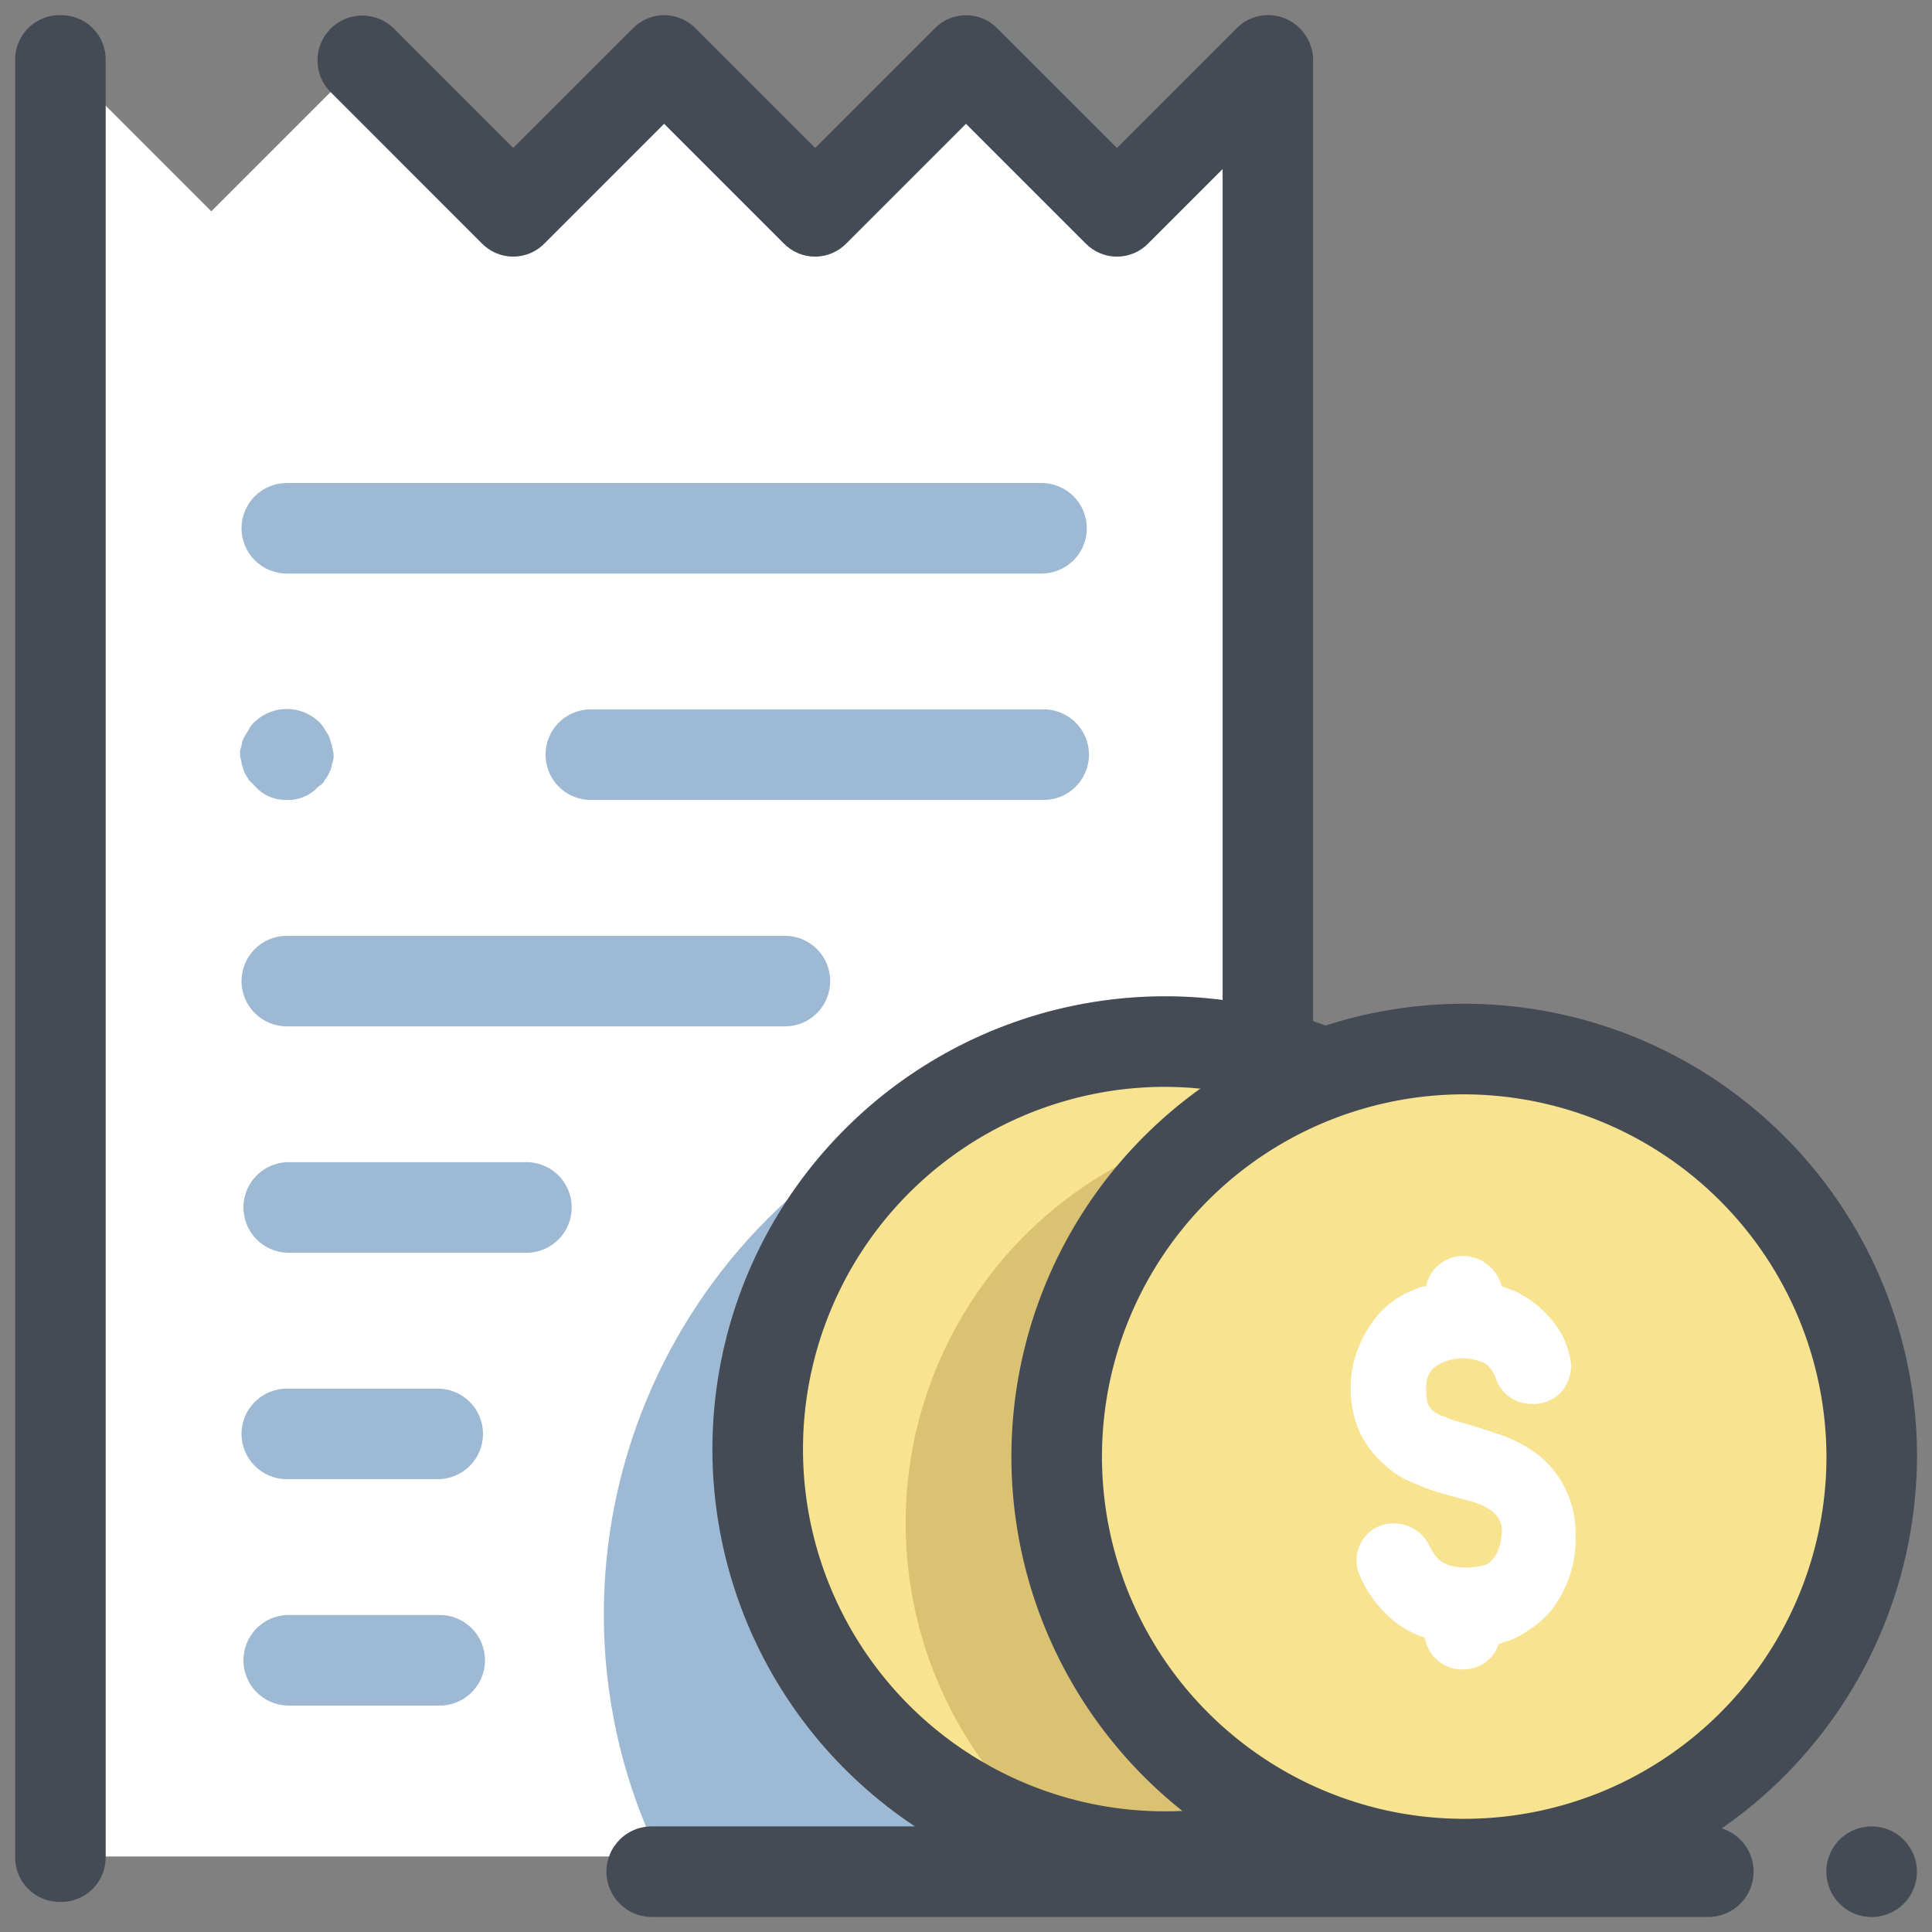
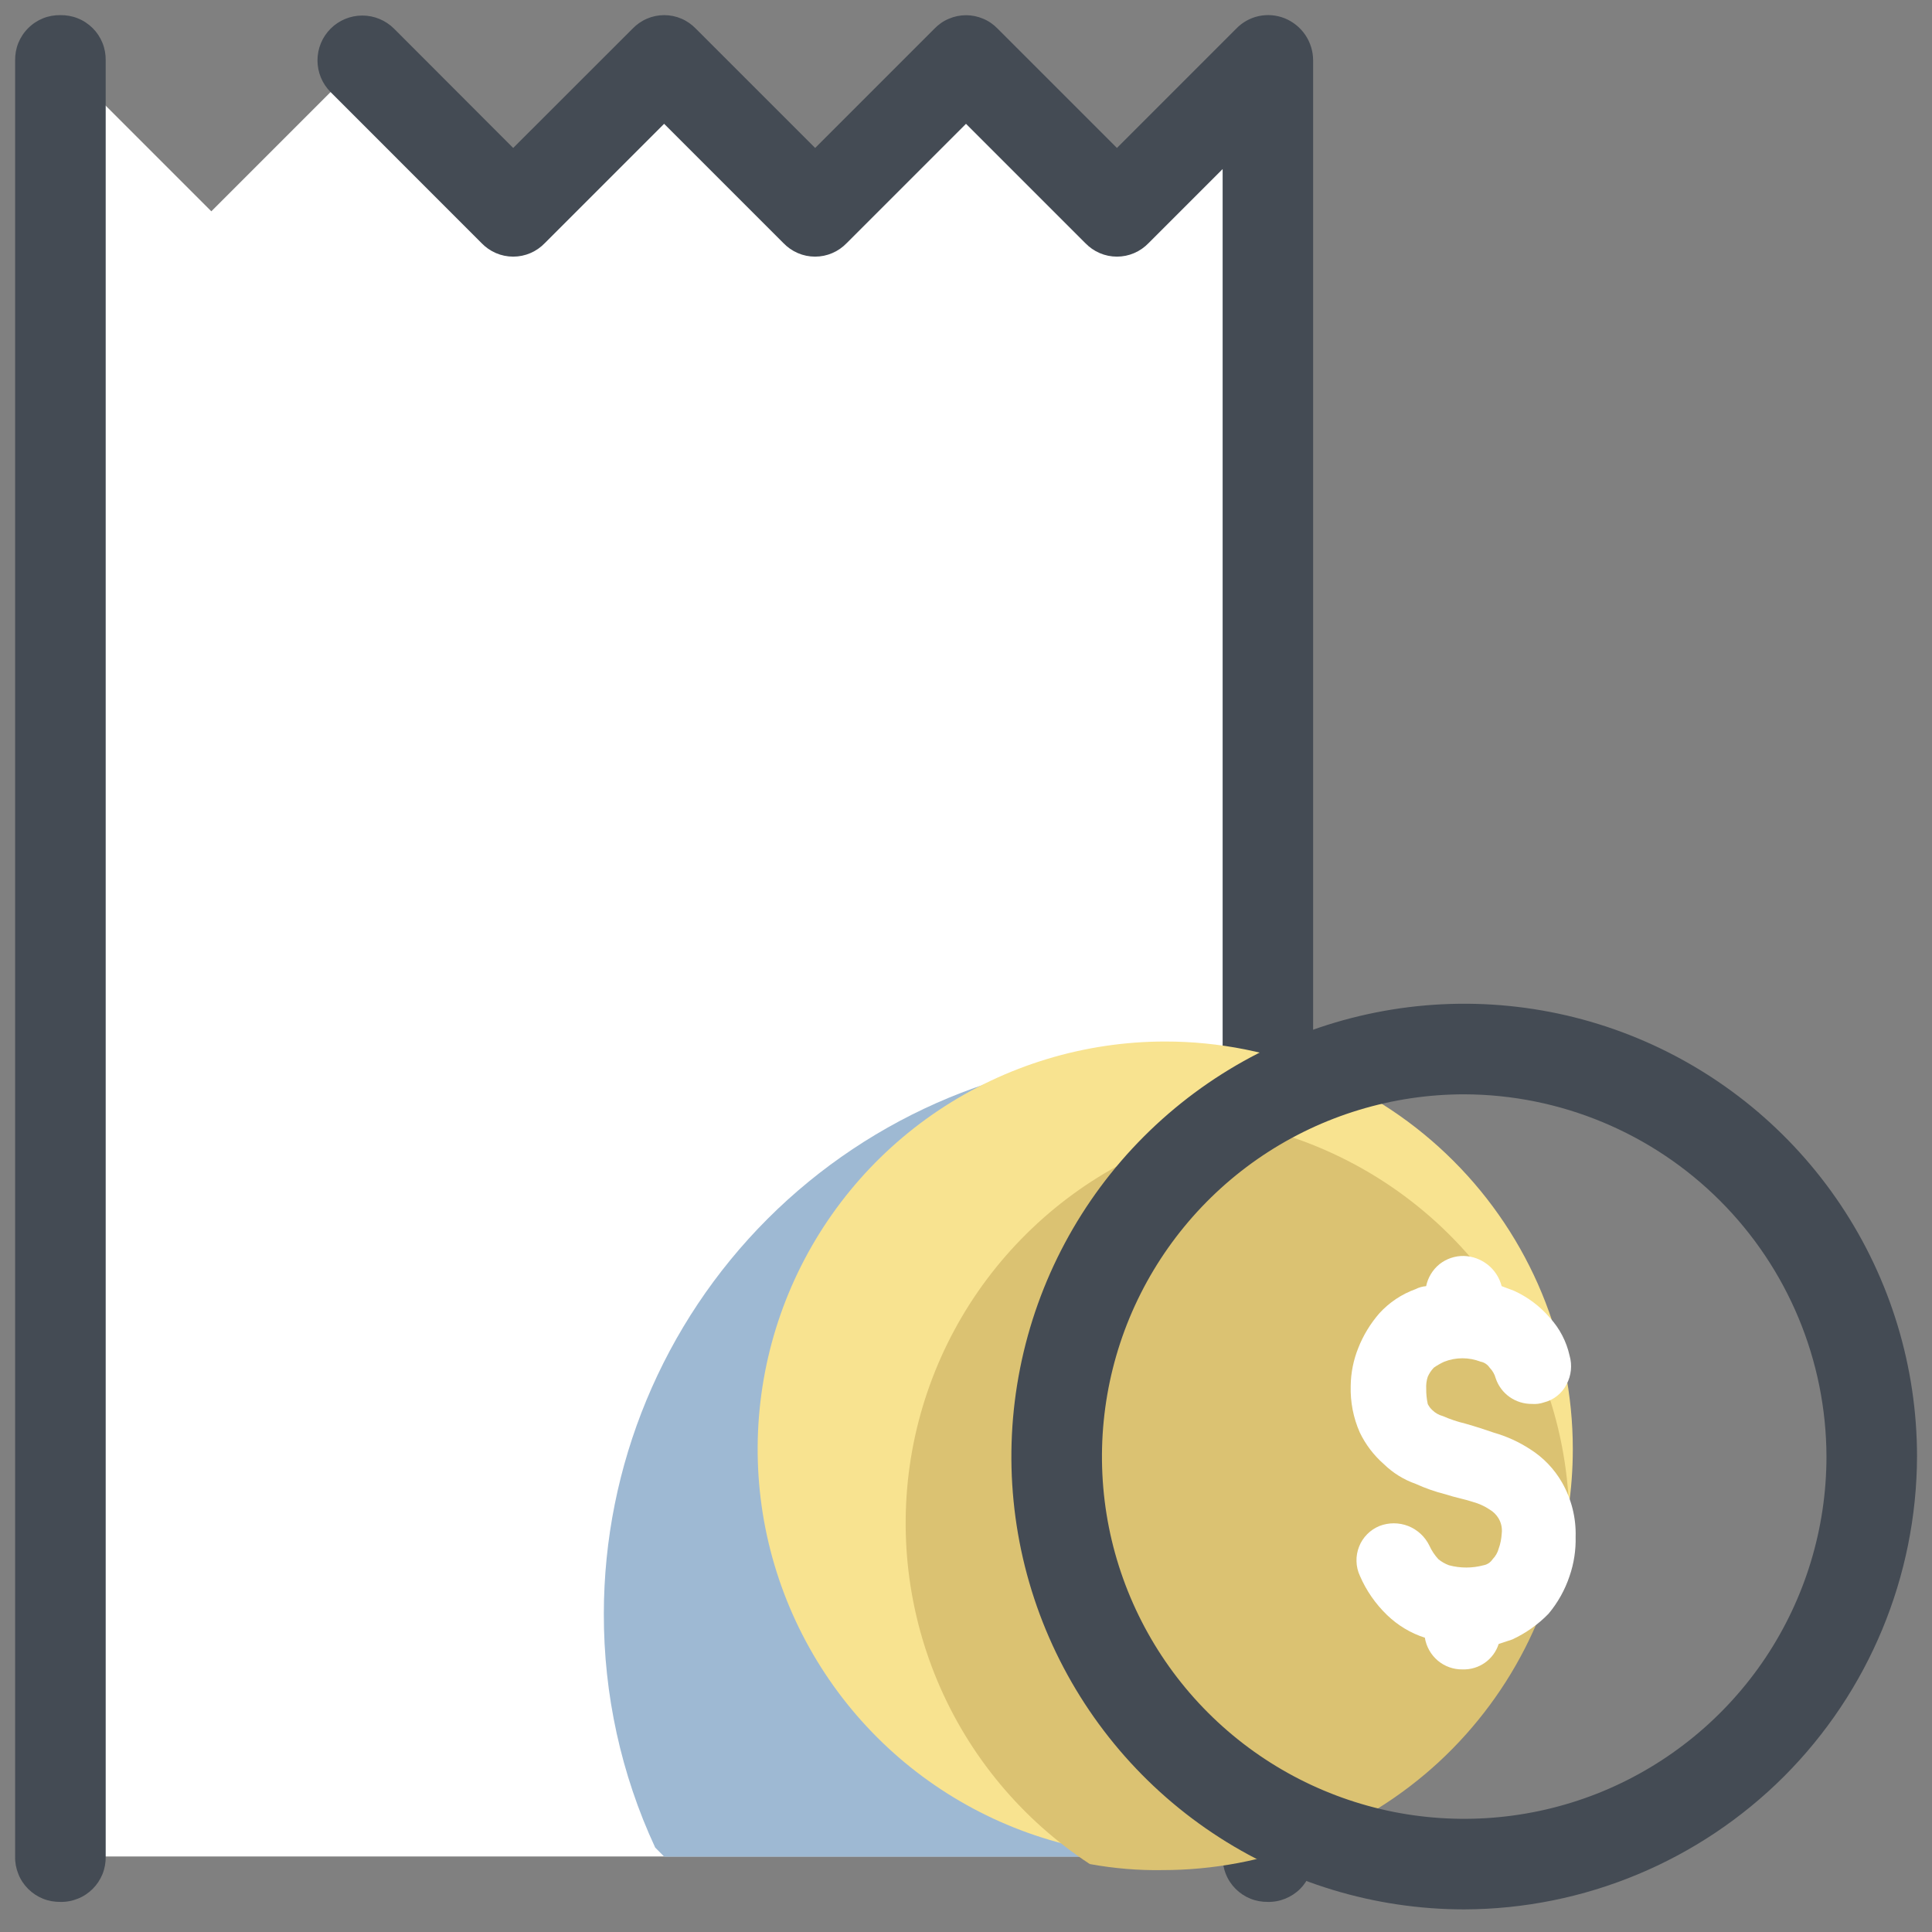
<svg xmlns="http://www.w3.org/2000/svg" width="24" height="24" viewBox="0 0 24 24" fill="none">
  <rect x="0" y="0" width="24" height="24" fill="#808080" stroke="none" />
  <path d="M15.75 0.75L13.875 2.625L12 0.75L10.125 2.625L8.25 0.75L6.375 2.625L4.5 0.75L2.625 2.625L0.75 0.75V23.062H15.75V0.75Z" fill="white" />
  <path d="M7.501 20.045C7.499 21.049 7.716 22.041 8.139 22.951L8.251 23.064H15.189V13.126C14.964 13.107 14.683 13.107 14.439 13.107C12.6 13.109 10.836 13.841 9.535 15.141C8.235 16.442 7.503 18.206 7.501 20.045Z" fill="#9EB9D3" />
  <path d="M0.75 0.188C0.676 0.187 0.602 0.2 0.533 0.228C0.465 0.256 0.402 0.297 0.35 0.35C0.297 0.402 0.256 0.465 0.228 0.533C0.2 0.602 0.187 0.676 0.188 0.75V23.063C0.186 23.137 0.2 23.211 0.228 23.28C0.255 23.349 0.297 23.412 0.349 23.464C0.402 23.517 0.464 23.558 0.533 23.586C0.602 23.614 0.676 23.627 0.75 23.626C0.824 23.628 0.898 23.614 0.967 23.586C1.036 23.559 1.098 23.517 1.151 23.465C1.204 23.412 1.245 23.35 1.273 23.281C1.301 23.212 1.314 23.138 1.313 23.064V0.75C1.314 0.676 1.301 0.602 1.273 0.533C1.245 0.464 1.204 0.402 1.151 0.349C1.098 0.297 1.036 0.255 0.967 0.228C0.898 0.2 0.824 0.187 0.75 0.188ZM15.75 23.626C15.676 23.627 15.602 23.614 15.533 23.586C15.464 23.558 15.402 23.517 15.349 23.464C15.297 23.412 15.255 23.349 15.228 23.28C15.2 23.211 15.187 23.137 15.188 23.063V2.1L14.269 3.019C14.218 3.072 14.157 3.115 14.089 3.144C14.022 3.173 13.949 3.188 13.875 3.188C13.801 3.188 13.728 3.173 13.661 3.144C13.593 3.115 13.532 3.072 13.481 3.019L12 1.538L10.519 3.019C10.468 3.072 10.407 3.115 10.339 3.144C10.272 3.173 10.199 3.188 10.125 3.188C10.051 3.188 9.978 3.173 9.911 3.144C9.843 3.115 9.782 3.072 9.731 3.019L8.25 1.538L6.769 3.019C6.718 3.072 6.657 3.115 6.589 3.144C6.522 3.173 6.449 3.188 6.375 3.188C6.301 3.188 6.228 3.173 6.161 3.144C6.093 3.115 6.032 3.072 5.981 3.019L4.107 1.144C4.055 1.092 4.014 1.031 3.986 0.963C3.958 0.896 3.944 0.823 3.944 0.75C3.944 0.602 4.002 0.461 4.107 0.356C4.211 0.252 4.353 0.193 4.501 0.193C4.649 0.193 4.79 0.252 4.895 0.356L6.375 1.838L7.857 0.357C7.908 0.304 7.969 0.261 8.037 0.232C8.104 0.203 8.177 0.188 8.251 0.188C8.325 0.188 8.398 0.203 8.465 0.232C8.533 0.261 8.594 0.304 8.645 0.357L10.126 1.838L11.607 0.357C11.658 0.304 11.719 0.261 11.787 0.233C11.854 0.204 11.927 0.189 12.001 0.189C12.074 0.189 12.147 0.204 12.214 0.233C12.282 0.261 12.343 0.304 12.394 0.357L13.875 1.838L15.356 0.357C15.432 0.278 15.529 0.223 15.636 0.2C15.743 0.177 15.854 0.186 15.956 0.226C16.061 0.268 16.151 0.34 16.215 0.434C16.278 0.527 16.312 0.638 16.312 0.751V23.063C16.314 23.137 16.3 23.211 16.272 23.28C16.244 23.349 16.203 23.412 16.15 23.465C16.098 23.517 16.035 23.558 15.966 23.586C15.897 23.614 15.823 23.628 15.749 23.626H15.75Z" fill="#444B54" />
-   <path d="M12.938 7.125H3.563C3.414 7.125 3.271 7.066 3.165 6.96C3.06 6.855 3 6.712 3 6.562C3 6.413 3.06 6.27 3.165 6.165C3.271 6.059 3.414 6 3.563 6H12.938C13.087 6 13.23 6.059 13.336 6.165C13.441 6.27 13.501 6.413 13.501 6.562C13.501 6.712 13.441 6.855 13.336 6.96C13.23 7.066 13.087 7.125 12.938 7.125ZM9.75 12.75H3.563C3.414 12.75 3.271 12.691 3.165 12.585C3.06 12.48 3 12.337 3 12.188C3 12.038 3.06 11.895 3.165 11.79C3.271 11.684 3.414 11.625 3.563 11.625H9.751C9.9 11.625 10.043 11.684 10.149 11.79C10.254 11.895 10.313 12.038 10.313 12.188C10.313 12.337 10.254 12.48 10.149 12.585C10.043 12.691 9.9 12.75 9.751 12.75H9.75ZM6.563 15.562H3.563C3.418 15.556 3.281 15.494 3.18 15.389C3.08 15.284 3.024 15.145 3.024 14.999C3.024 14.854 3.08 14.715 3.18 14.61C3.281 14.505 3.418 14.443 3.563 14.437H6.563C6.708 14.443 6.845 14.505 6.946 14.61C7.046 14.715 7.102 14.854 7.102 14.999C7.102 15.145 7.046 15.284 6.946 15.389C6.845 15.494 6.708 15.556 6.563 15.562ZM5.438 18.375H3.563C3.414 18.375 3.271 18.316 3.165 18.21C3.06 18.105 3 17.962 3 17.812C3 17.663 3.06 17.52 3.165 17.415C3.271 17.309 3.414 17.25 3.563 17.25H5.438C5.587 17.25 5.73 17.309 5.836 17.415C5.941 17.52 6 17.663 6 17.812C6 17.962 5.941 18.105 5.836 18.21C5.73 18.316 5.587 18.375 5.438 18.375ZM5.438 21.187H3.563C3.418 21.181 3.281 21.119 3.18 21.014C3.08 20.909 3.024 20.77 3.024 20.625C3.024 20.479 3.08 20.34 3.18 20.235C3.281 20.13 3.418 20.068 3.563 20.062H5.438C5.514 20.059 5.59 20.071 5.661 20.098C5.732 20.125 5.796 20.166 5.851 20.218C5.906 20.271 5.95 20.334 5.98 20.404C6.009 20.473 6.025 20.549 6.025 20.625C6.025 20.7 6.009 20.776 5.98 20.845C5.95 20.915 5.906 20.978 5.851 21.031C5.796 21.084 5.732 21.124 5.661 21.151C5.59 21.178 5.514 21.19 5.438 21.187ZM12.938 9.937H7.316C7.171 9.931 7.034 9.869 6.933 9.764C6.833 9.659 6.777 9.52 6.777 9.374C6.777 9.229 6.833 9.09 6.933 8.985C7.034 8.88 7.171 8.818 7.316 8.812H12.941C13.017 8.809 13.092 8.821 13.164 8.848C13.235 8.875 13.3 8.916 13.354 8.968C13.409 9.021 13.453 9.084 13.482 9.154C13.512 9.223 13.528 9.299 13.528 9.374C13.528 9.45 13.512 9.526 13.482 9.595C13.453 9.665 13.409 9.728 13.354 9.781C13.3 9.833 13.235 9.874 13.164 9.901C13.092 9.928 13.017 9.94 12.941 9.937H12.938ZM3.563 9.937C3.489 9.939 3.415 9.925 3.347 9.896C3.279 9.867 3.218 9.823 3.169 9.768L3.094 9.693C3.075 9.656 3.056 9.637 3.038 9.599C3.02 9.561 3.019 9.524 3.001 9.487C3.001 9.45 2.982 9.412 2.982 9.374C2.979 9.336 2.986 9.297 3.001 9.262C3.005 9.222 3.017 9.184 3.038 9.15C3.057 9.112 3.076 9.094 3.094 9.056C3.113 9.02 3.138 8.988 3.169 8.962C3.276 8.862 3.417 8.807 3.563 8.807C3.709 8.807 3.85 8.862 3.957 8.962C3.986 8.989 4.012 9.021 4.032 9.056C4.051 9.093 4.07 9.112 4.088 9.15C4.106 9.188 4.107 9.225 4.125 9.262C4.125 9.3 4.144 9.337 4.144 9.375C4.147 9.413 4.14 9.452 4.125 9.487C4.121 9.527 4.109 9.566 4.088 9.6C4.074 9.634 4.055 9.665 4.032 9.694C4.017 9.728 3.99 9.754 3.957 9.769C3.907 9.824 3.847 9.868 3.779 9.897C3.711 9.926 3.637 9.94 3.563 9.938V9.937Z" fill="#9EB9D3" />
  <path d="M14.475 12.938C13.474 12.938 12.495 13.235 11.662 13.791C10.829 14.348 10.181 15.138 9.797 16.064C9.414 16.989 9.314 18.007 9.509 18.989C9.705 19.971 10.187 20.873 10.895 21.581C11.603 22.289 12.505 22.771 13.487 22.967C14.469 23.162 15.487 23.062 16.413 22.679C17.338 22.295 18.128 21.646 18.685 20.814C19.241 19.981 19.538 19.002 19.538 18.001C19.538 16.658 19.005 15.37 18.055 14.421C17.106 13.472 15.818 12.938 14.475 12.938Z" fill="#F8E390" />
  <path d="M19.482 18.563C19.402 17.449 18.956 16.393 18.213 15.558C17.471 14.724 16.473 14.159 15.376 13.95C14.384 14.136 13.47 14.615 12.753 15.325C12.035 16.034 11.546 16.942 11.348 17.932C11.151 18.922 11.254 19.948 11.644 20.879C12.034 21.81 12.694 22.603 13.538 23.156C13.835 23.21 14.136 23.236 14.438 23.231C15.713 23.232 16.94 22.751 17.876 21.886C18.811 21.02 19.385 19.833 19.482 18.562V18.563Z" fill="#DBC272" />
-   <path d="M14.475 23.626C13.363 23.626 12.275 23.296 11.35 22.678C10.425 22.06 9.704 21.181 9.278 20.154C8.852 19.126 8.741 17.995 8.958 16.904C9.175 15.812 9.711 14.81 10.498 14.024C11.284 13.237 12.287 12.701 13.378 12.484C14.469 12.267 15.6 12.379 16.628 12.804C17.655 13.23 18.534 13.951 19.152 14.876C19.77 15.801 20.1 16.889 20.1 18.001C20.096 19.491 19.501 20.92 18.448 21.974C17.394 23.027 15.965 23.622 14.475 23.626ZM14.475 13.501C13.585 13.501 12.715 13.765 11.975 14.259C11.235 14.754 10.658 15.457 10.318 16.279C9.977 17.101 9.888 18.006 10.061 18.879C10.235 19.752 10.664 20.554 11.293 21.183C11.922 21.812 12.724 22.241 13.597 22.415C14.47 22.588 15.375 22.499 16.197 22.159C17.019 21.818 17.722 21.241 18.217 20.501C18.711 19.761 18.975 18.891 18.975 18.001C18.972 16.809 18.496 15.666 17.653 14.823C16.81 13.98 15.667 13.505 14.475 13.501Z" fill="#444B54" />
-   <path d="M18.188 13.032C17.187 13.032 16.208 13.329 15.375 13.885C14.543 14.442 13.894 15.232 13.51 16.157C13.127 17.083 13.027 18.101 13.222 19.083C13.418 20.065 13.9 20.967 14.608 21.675C15.316 22.383 16.218 22.865 17.2 23.061C18.182 23.256 19.2 23.156 20.125 22.773C21.051 22.389 21.841 21.741 22.398 20.908C22.954 20.075 23.251 19.096 23.251 18.095C23.251 16.752 22.718 15.464 21.768 14.515C20.819 13.566 19.531 13.032 18.188 13.032Z" fill="#F8E390" />
  <path d="M18.189 23.719C17.076 23.719 15.989 23.389 15.064 22.771C14.139 22.153 13.418 21.274 12.992 20.247C12.566 19.219 12.455 18.088 12.672 16.997C12.889 15.905 13.425 14.903 14.211 14.117C14.998 13.33 16 12.794 17.092 12.577C18.183 12.36 19.314 12.471 20.342 12.897C21.369 13.323 22.248 14.044 22.866 14.969C23.484 15.894 23.814 16.982 23.814 18.094C23.809 19.584 23.215 21.013 22.162 22.067C21.108 23.12 19.679 23.715 18.189 23.719ZM18.189 13.594C17.299 13.594 16.429 13.858 15.689 14.352C14.949 14.847 14.372 15.55 14.031 16.372C13.691 17.194 13.602 18.099 13.775 18.972C13.949 19.845 14.378 20.647 15.007 21.276C15.636 21.905 16.438 22.334 17.311 22.508C18.184 22.681 19.089 22.592 19.911 22.252C20.733 21.911 21.436 21.334 21.931 20.594C22.425 19.854 22.689 18.984 22.689 18.094C22.686 16.902 22.21 15.759 21.367 14.916C20.524 14.073 19.381 13.597 18.189 13.594Z" fill="#444B54" />
  <path d="M18.169 20.738C18.056 20.74 17.947 20.701 17.861 20.629C17.775 20.556 17.718 20.455 17.7 20.344C17.524 20.288 17.364 20.191 17.231 20.063C17.087 19.924 16.972 19.759 16.893 19.575C16.867 19.519 16.852 19.457 16.851 19.395C16.849 19.333 16.86 19.271 16.883 19.213C16.905 19.155 16.94 19.103 16.983 19.059C17.027 19.014 17.079 18.98 17.137 18.956C17.252 18.912 17.379 18.912 17.494 18.957C17.609 19.003 17.702 19.089 17.756 19.2C17.784 19.262 17.822 19.319 17.868 19.369C17.907 19.401 17.951 19.426 17.999 19.444C18.14 19.482 18.289 19.482 18.43 19.444C18.453 19.44 18.474 19.431 18.494 19.418C18.513 19.405 18.529 19.388 18.542 19.369C18.578 19.332 18.604 19.287 18.617 19.238C18.639 19.178 18.651 19.115 18.655 19.051C18.663 18.986 18.65 18.921 18.617 18.864C18.59 18.818 18.551 18.779 18.505 18.752C18.442 18.71 18.372 18.678 18.299 18.658C18.187 18.621 18.074 18.602 17.961 18.564C17.832 18.532 17.707 18.488 17.586 18.433C17.438 18.381 17.304 18.298 17.192 18.189C17.066 18.079 16.964 17.945 16.892 17.795C16.811 17.612 16.773 17.414 16.779 17.214C16.781 17.053 16.813 16.894 16.873 16.745C16.935 16.587 17.024 16.442 17.135 16.314C17.258 16.179 17.413 16.076 17.585 16.014C17.626 15.993 17.67 15.981 17.716 15.977C17.738 15.87 17.797 15.773 17.882 15.704C17.968 15.636 18.075 15.6 18.185 15.602C18.293 15.605 18.397 15.644 18.482 15.711C18.567 15.779 18.627 15.872 18.654 15.977C18.71 15.996 18.748 16.014 18.804 16.033C18.977 16.111 19.131 16.227 19.254 16.371C19.375 16.503 19.459 16.665 19.498 16.84C19.532 16.959 19.519 17.087 19.461 17.196C19.433 17.252 19.394 17.3 19.345 17.339C19.297 17.378 19.24 17.406 19.18 17.421C19.132 17.438 19.081 17.444 19.03 17.44C18.931 17.441 18.834 17.411 18.753 17.354C18.672 17.297 18.611 17.215 18.58 17.121C18.567 17.072 18.541 17.027 18.505 16.99C18.492 16.971 18.476 16.954 18.456 16.941C18.437 16.928 18.415 16.919 18.392 16.915C18.247 16.859 18.087 16.859 17.942 16.915C17.896 16.936 17.852 16.961 17.811 16.99C17.78 17.023 17.754 17.061 17.736 17.103C17.72 17.151 17.714 17.202 17.717 17.253C17.716 17.316 17.723 17.379 17.736 17.441C17.75 17.469 17.769 17.495 17.792 17.516C17.828 17.552 17.874 17.578 17.923 17.591C18.014 17.631 18.108 17.662 18.204 17.685C18.335 17.722 18.448 17.76 18.56 17.798C18.72 17.844 18.871 17.913 19.01 18.004C19.173 18.107 19.308 18.249 19.404 18.416C19.521 18.621 19.58 18.855 19.573 19.091C19.577 19.256 19.552 19.421 19.498 19.578C19.441 19.749 19.352 19.909 19.236 20.047C19.107 20.18 18.954 20.288 18.786 20.366L18.617 20.422C18.587 20.516 18.527 20.598 18.446 20.655C18.365 20.712 18.268 20.741 18.169 20.738Z" fill="white" />
-   <path d="M21.245 23.813H8.12C8.044 23.816 7.968 23.804 7.897 23.777C7.826 23.75 7.761 23.709 7.707 23.657C7.652 23.604 7.608 23.541 7.578 23.471C7.549 23.402 7.533 23.326 7.533 23.25C7.533 23.175 7.549 23.099 7.578 23.03C7.608 22.96 7.652 22.897 7.707 22.844C7.761 22.791 7.826 22.751 7.897 22.724C7.968 22.697 8.044 22.685 8.12 22.688H21.245C21.39 22.694 21.527 22.756 21.628 22.861C21.728 22.966 21.784 23.105 21.784 23.25C21.784 23.396 21.728 23.535 21.628 23.64C21.527 23.745 21.39 23.807 21.245 23.813ZM23.251 22.688C23.14 22.688 23.031 22.721 22.938 22.782C22.845 22.844 22.773 22.932 22.73 23.035C22.687 23.138 22.676 23.251 22.698 23.36C22.719 23.47 22.773 23.57 22.852 23.649C22.93 23.728 23.03 23.781 23.14 23.803C23.249 23.825 23.362 23.814 23.465 23.771C23.568 23.729 23.656 23.657 23.718 23.564C23.78 23.471 23.813 23.362 23.813 23.251C23.813 23.102 23.754 22.959 23.648 22.853C23.543 22.748 23.4 22.688 23.251 22.688Z" fill="#444B54" />
</svg>